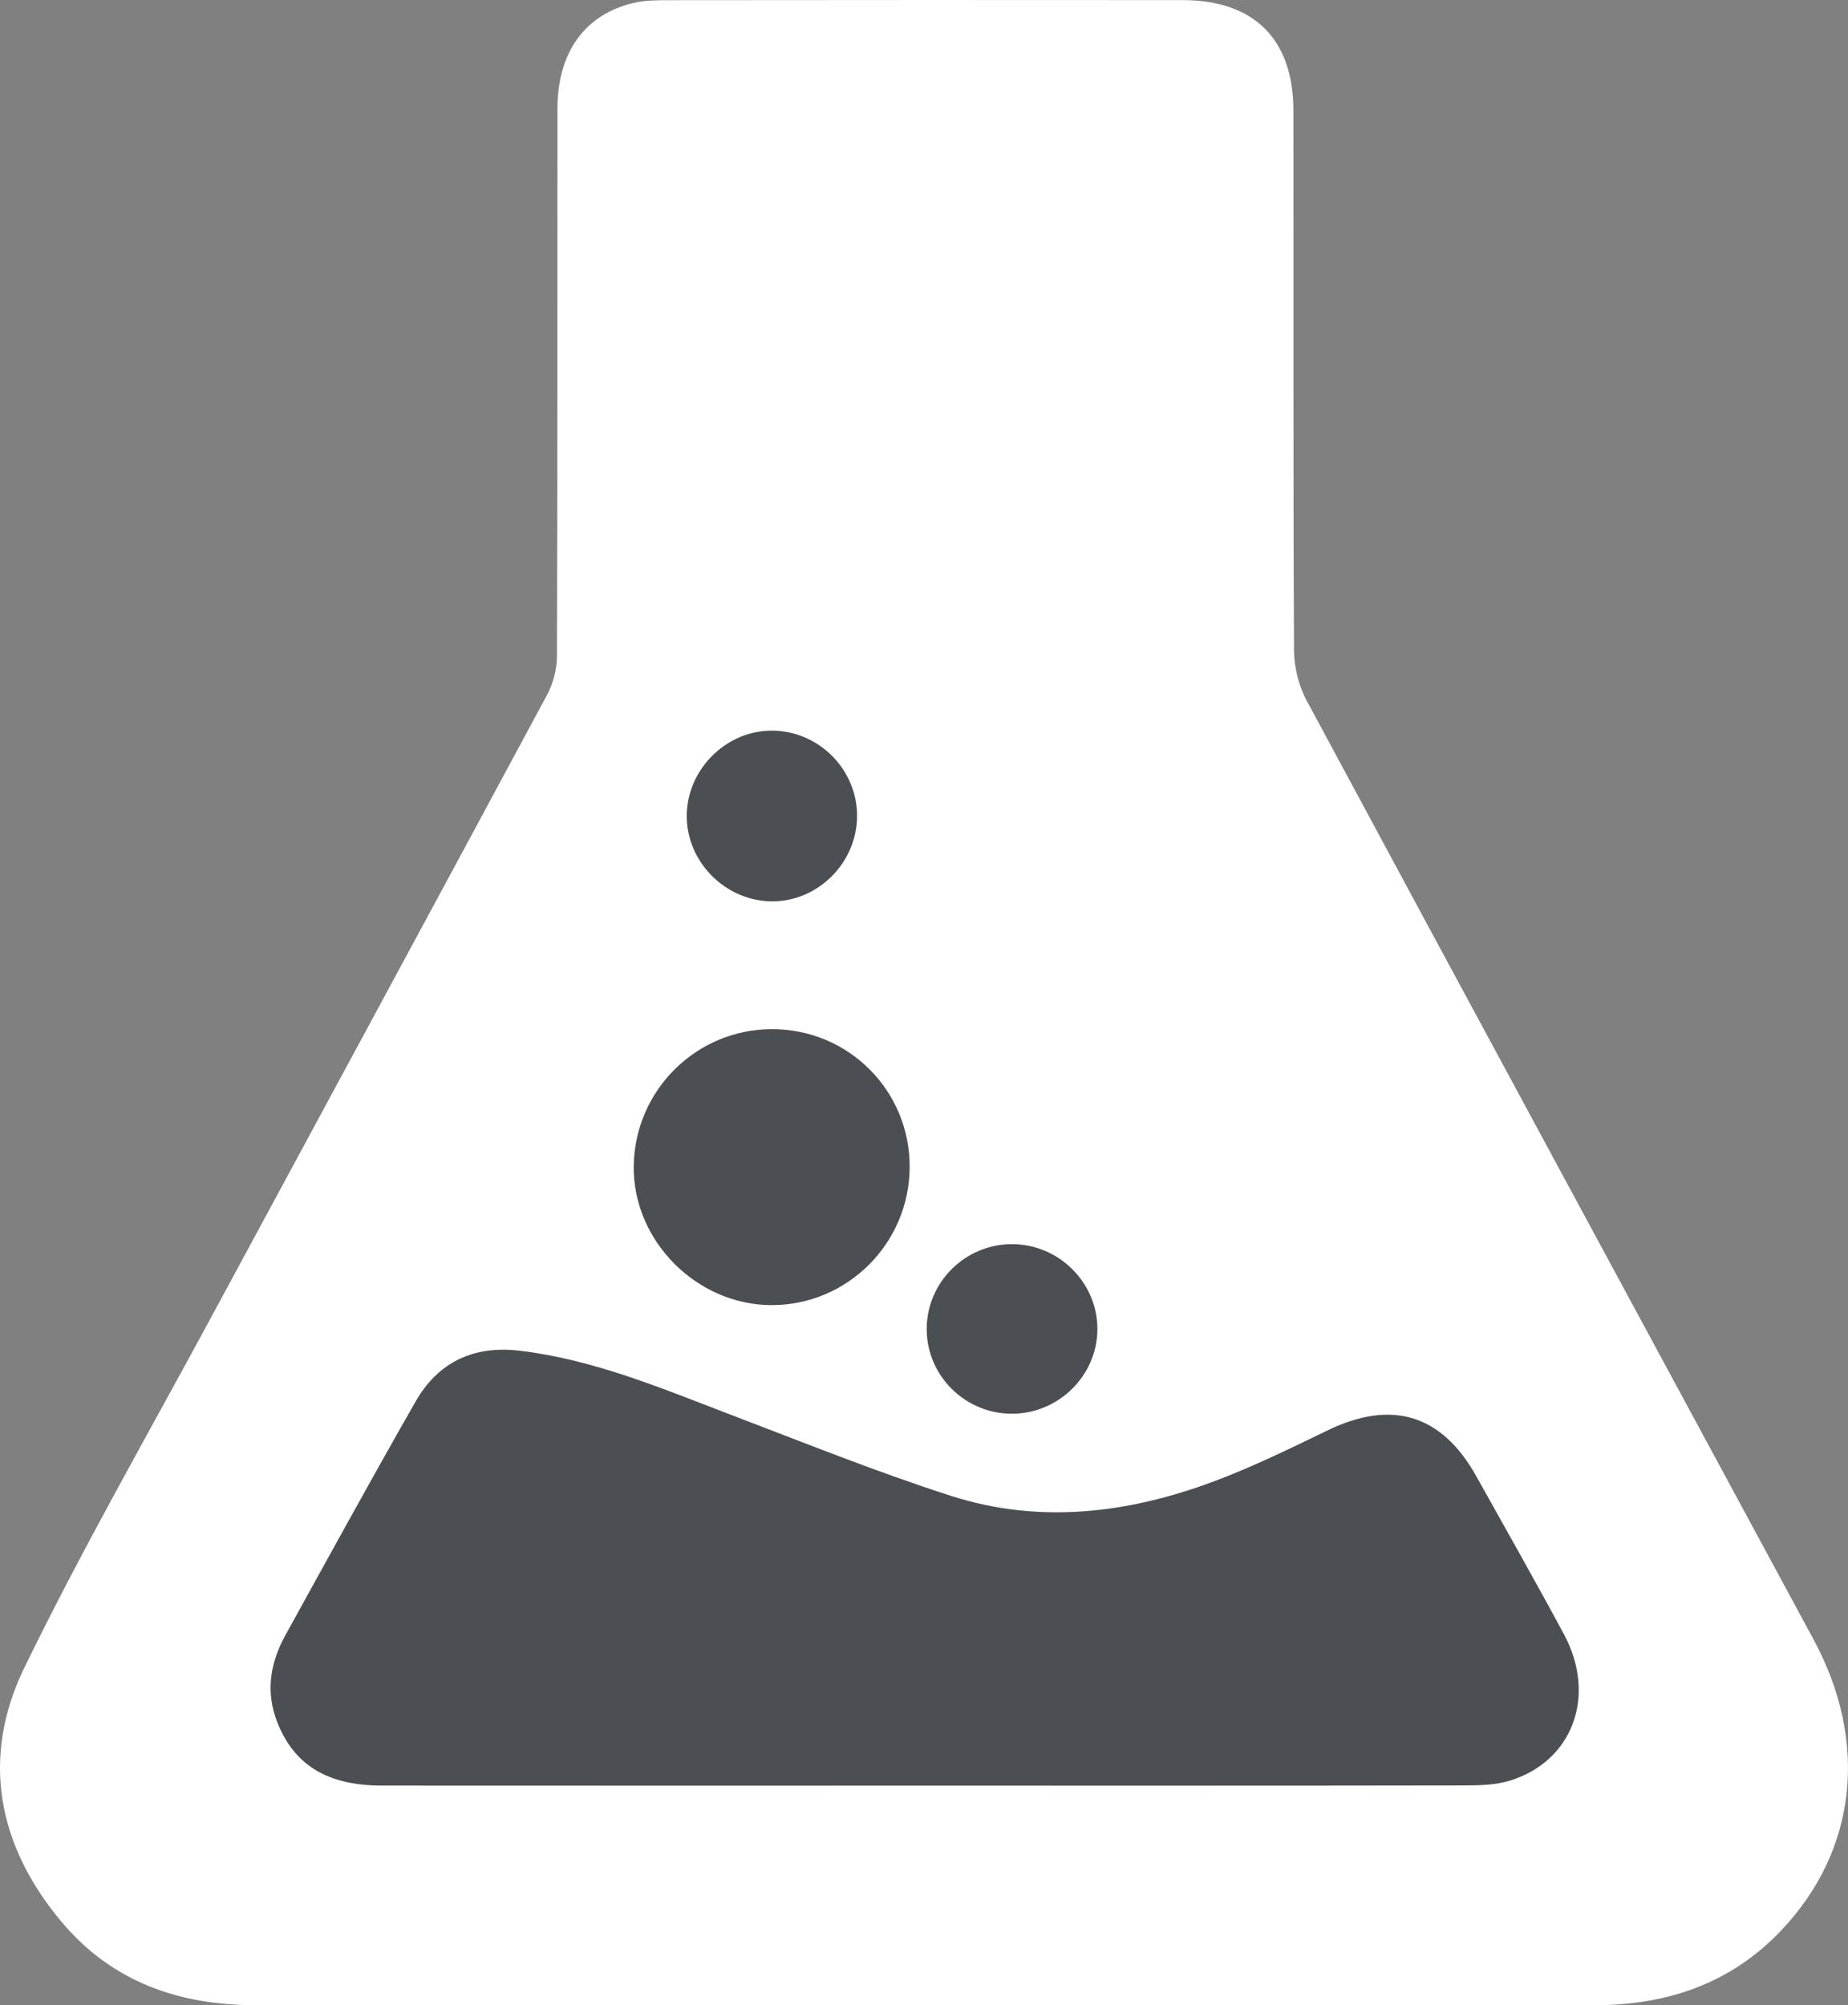
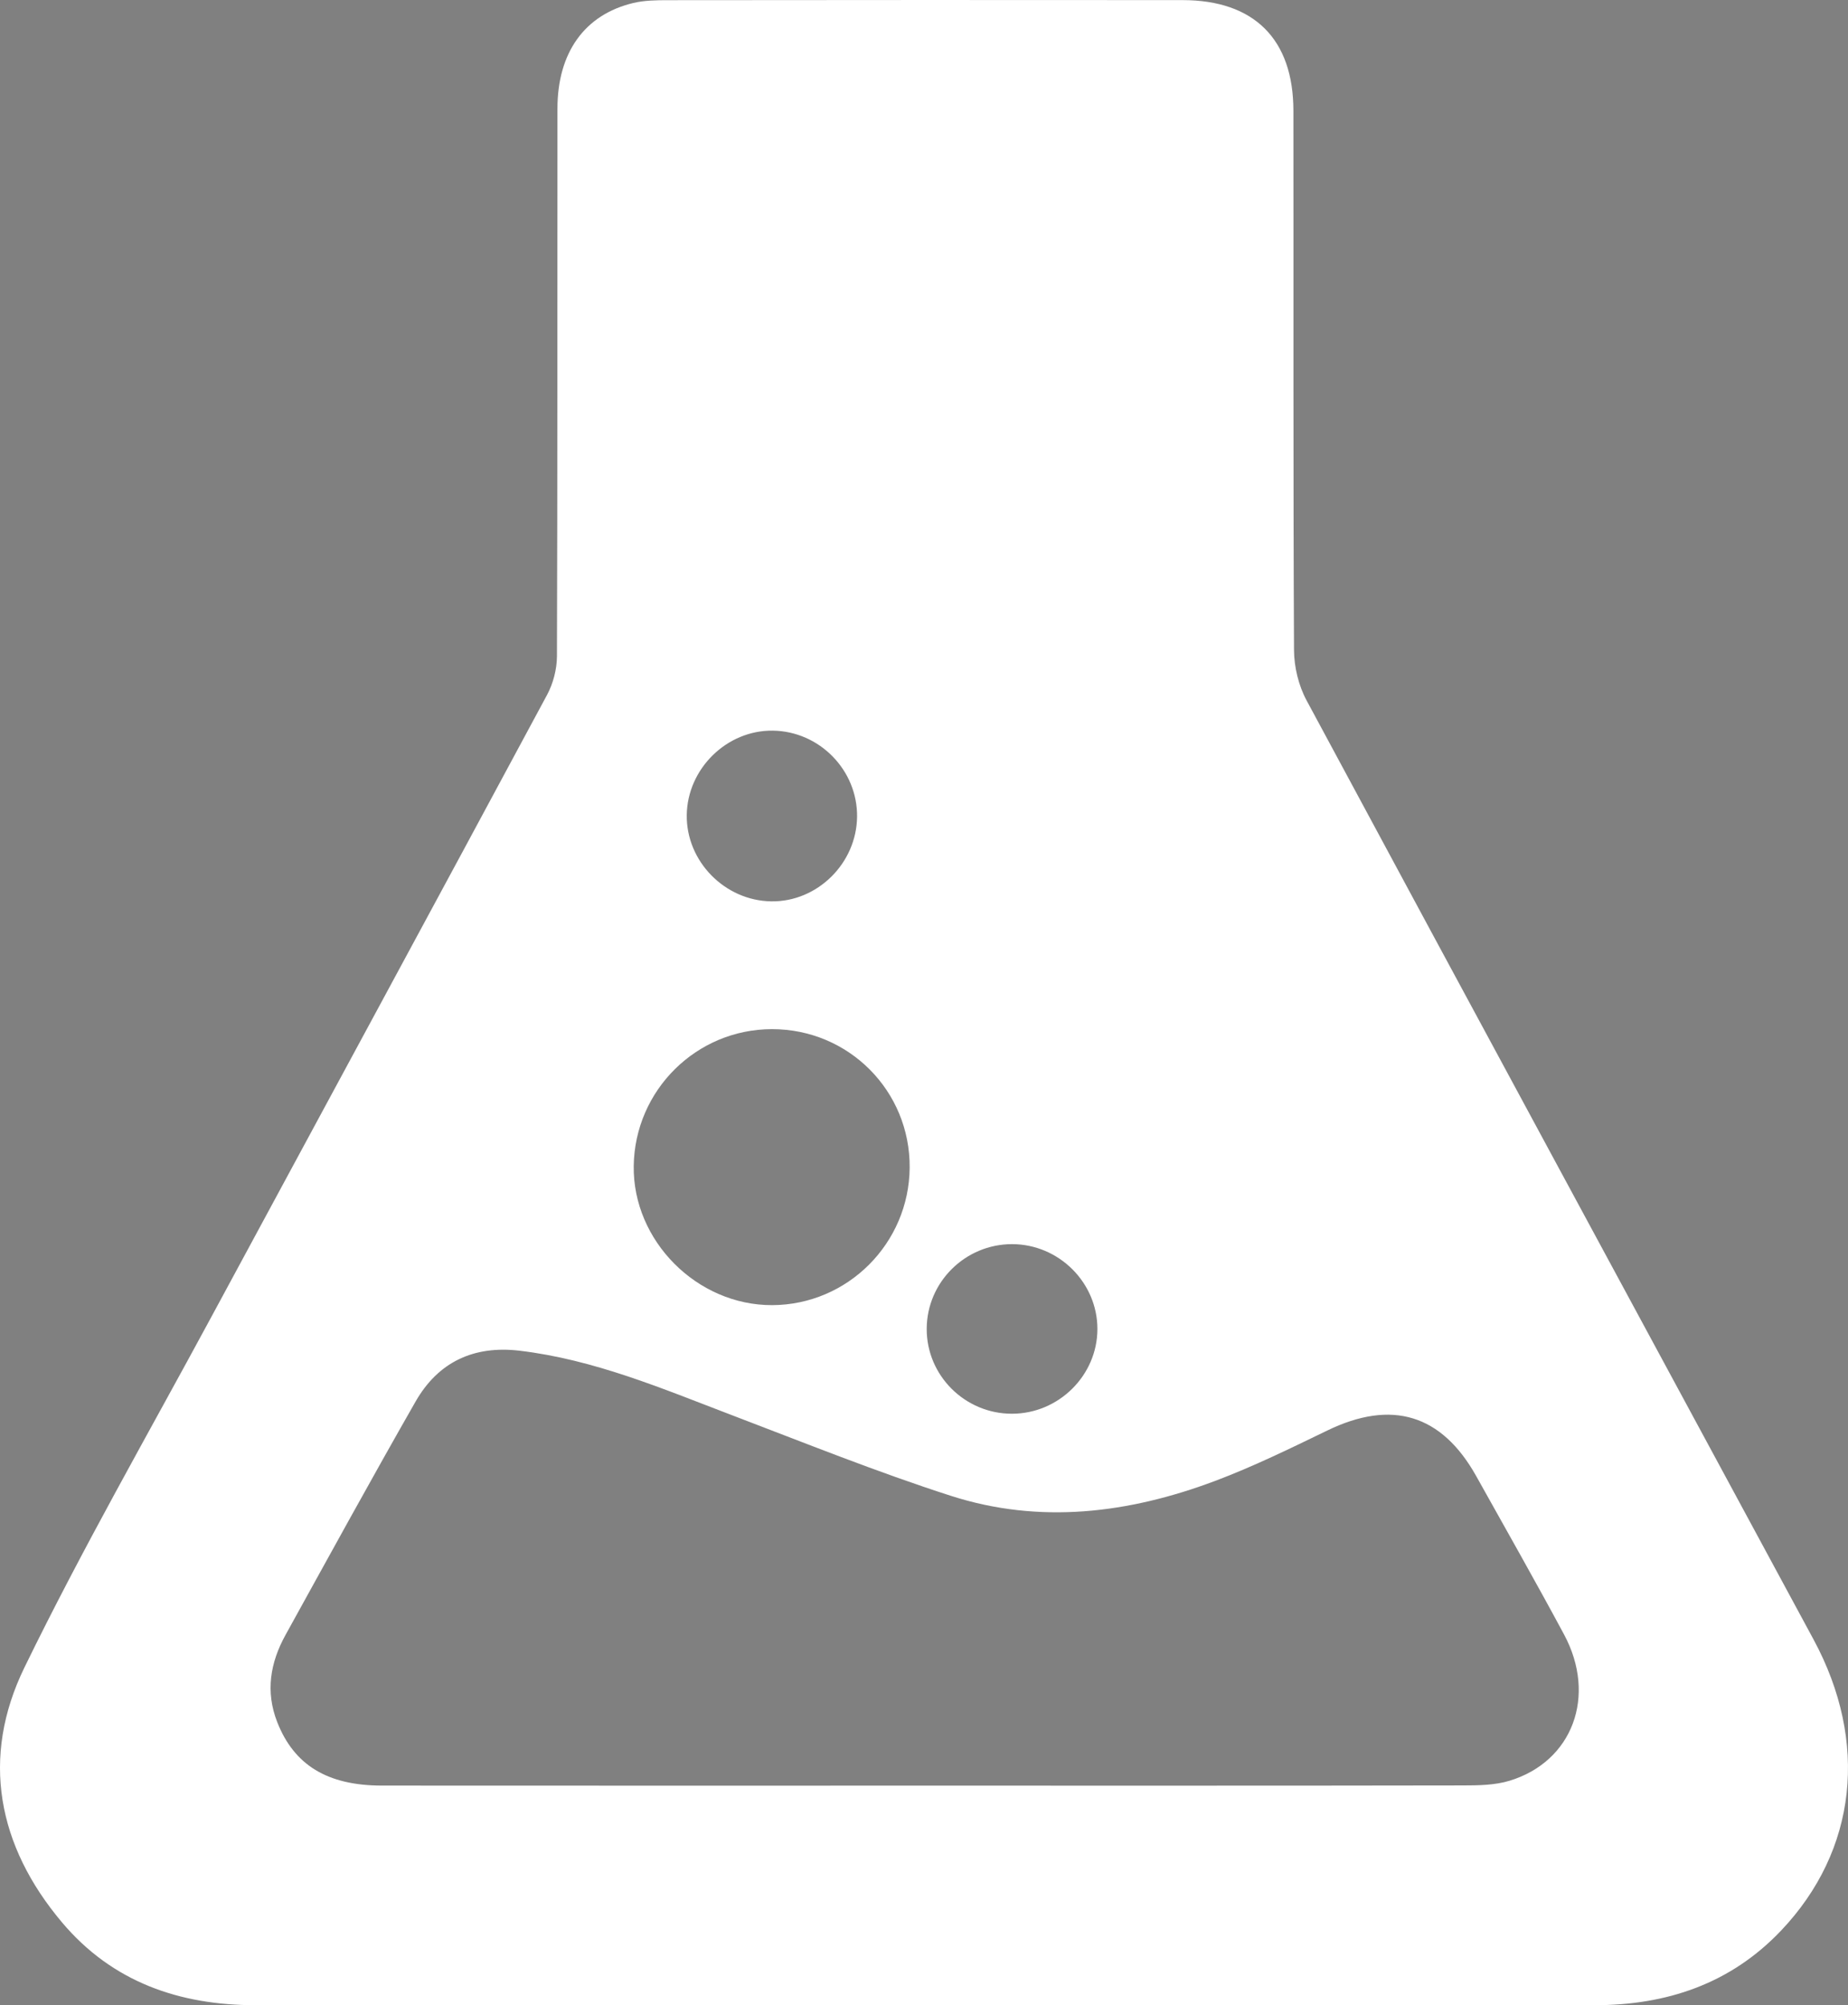
<svg xmlns="http://www.w3.org/2000/svg" version="1.1" id="Layer_1" x="0px" y="0px" width="213.015px" height="231.102px" viewBox="0 0 213.015 231.102" enable-background="new 0 0 213.015 231.102" xml:space="preserve">
  <rect x="0" y="0" width="213.015" height="231.102" fill="#808080" stroke="none" />
  <g>
-     <polygon fill="#4B4F54" points="76.446,27.206 76.446,84.208 17.855,202.978 39.117,221.727 173.068,221.727 203.618,202.978    156.867,124.466 123.318,27.206  " />
    <g>
      <path fill-rule="evenodd" clip-rule="evenodd" fill="#FFFFFF" d="M106.621,231.088c-25.705,0-51.412-0.019-77.118,0.014    c-8.835,0.009-16.562-2.678-22.343-9.53c-7.456-8.83-9.406-19.005-4.344-29.392c6.672-13.695,14.275-26.934,21.517-40.35    c12.905-23.912,25.857-47.802,38.722-71.737c0.71-1.318,1.136-2.961,1.143-4.458c0.071-21.038,0.037-42.075,0.058-63.113    c0.004-6.463,3.128-10.83,8.735-12.176c1.286-0.307,2.662-0.325,3.998-0.325c19.772-0.022,39.547-0.027,59.319-0.009    c8.255,0.004,12.771,4.5,12.78,12.743c0.022,20.722-0.032,41.444,0.07,62.166c0.01,1.95,0.526,4.092,1.449,5.804    c19.424,36.102,38.951,72.154,58.435,108.224c6.386,11.819,5.021,24.315-3.726,33.539c-5.841,6.157-13.211,8.624-21.58,8.615    C158.029,231.065,132.325,231.088,106.621,231.088z M106.664,205.797c20.648,0,41.295,0.014,61.941-0.023    c1.804-0.004,3.693-0.022,5.395-0.54c7.275-2.215,10.088-9.772,6.287-16.854c-3.291-6.125-6.729-12.171-10.118-18.241    c-3.999-7.159-9.767-8.866-17.177-5.269c-4.26,2.064-8.532,4.156-12.954,5.818c-9.929,3.73-20.175,5.007-30.431,1.708    c-8.553-2.751-16.911-6.125-25.315-9.324c-7.967-3.04-15.829-6.386-24.411-7.402c-5.271-0.623-9.367,1.3-11.975,5.854    c-5.1,8.917-10.036,17.93-15.002,26.919c-1.758,3.186-2.323,6.519-0.95,10.029c1.935,4.939,5.765,7.314,12.057,7.319    C64.896,205.807,85.779,205.797,106.664,205.797z M104.855,134.568c0.066-8.839-7.03-15.97-15.883-15.957    c-8.704,0.009-15.801,7.036-15.925,15.769c-0.117,8.628,7.294,16.071,15.968,16.039    C97.709,150.384,104.792,143.298,104.855,134.568z M98.793,94.132c0.06-5.365-4.332-9.855-9.708-9.924    c-5.314-0.073-9.862,4.395-9.924,9.741c-0.06,5.324,4.38,9.855,9.74,9.933C94.211,103.959,98.731,99.506,98.793,94.132z     M116.631,162.935c5.393,0.005,9.854-4.408,9.865-9.754c0.009-5.351-4.436-9.782-9.828-9.791    c-5.406-0.009-9.834,4.376-9.848,9.759C106.802,158.527,111.219,162.93,116.631,162.935z" />
-       <path fill-rule="evenodd" clip-rule="evenodd" fill="#FFFFFF" d="M89.085,84.208" />
-       <path fill-rule="evenodd" clip-rule="evenodd" fill="#FFFFFF" d="M88.901,103.882" />
    </g>
  </g>
</svg>